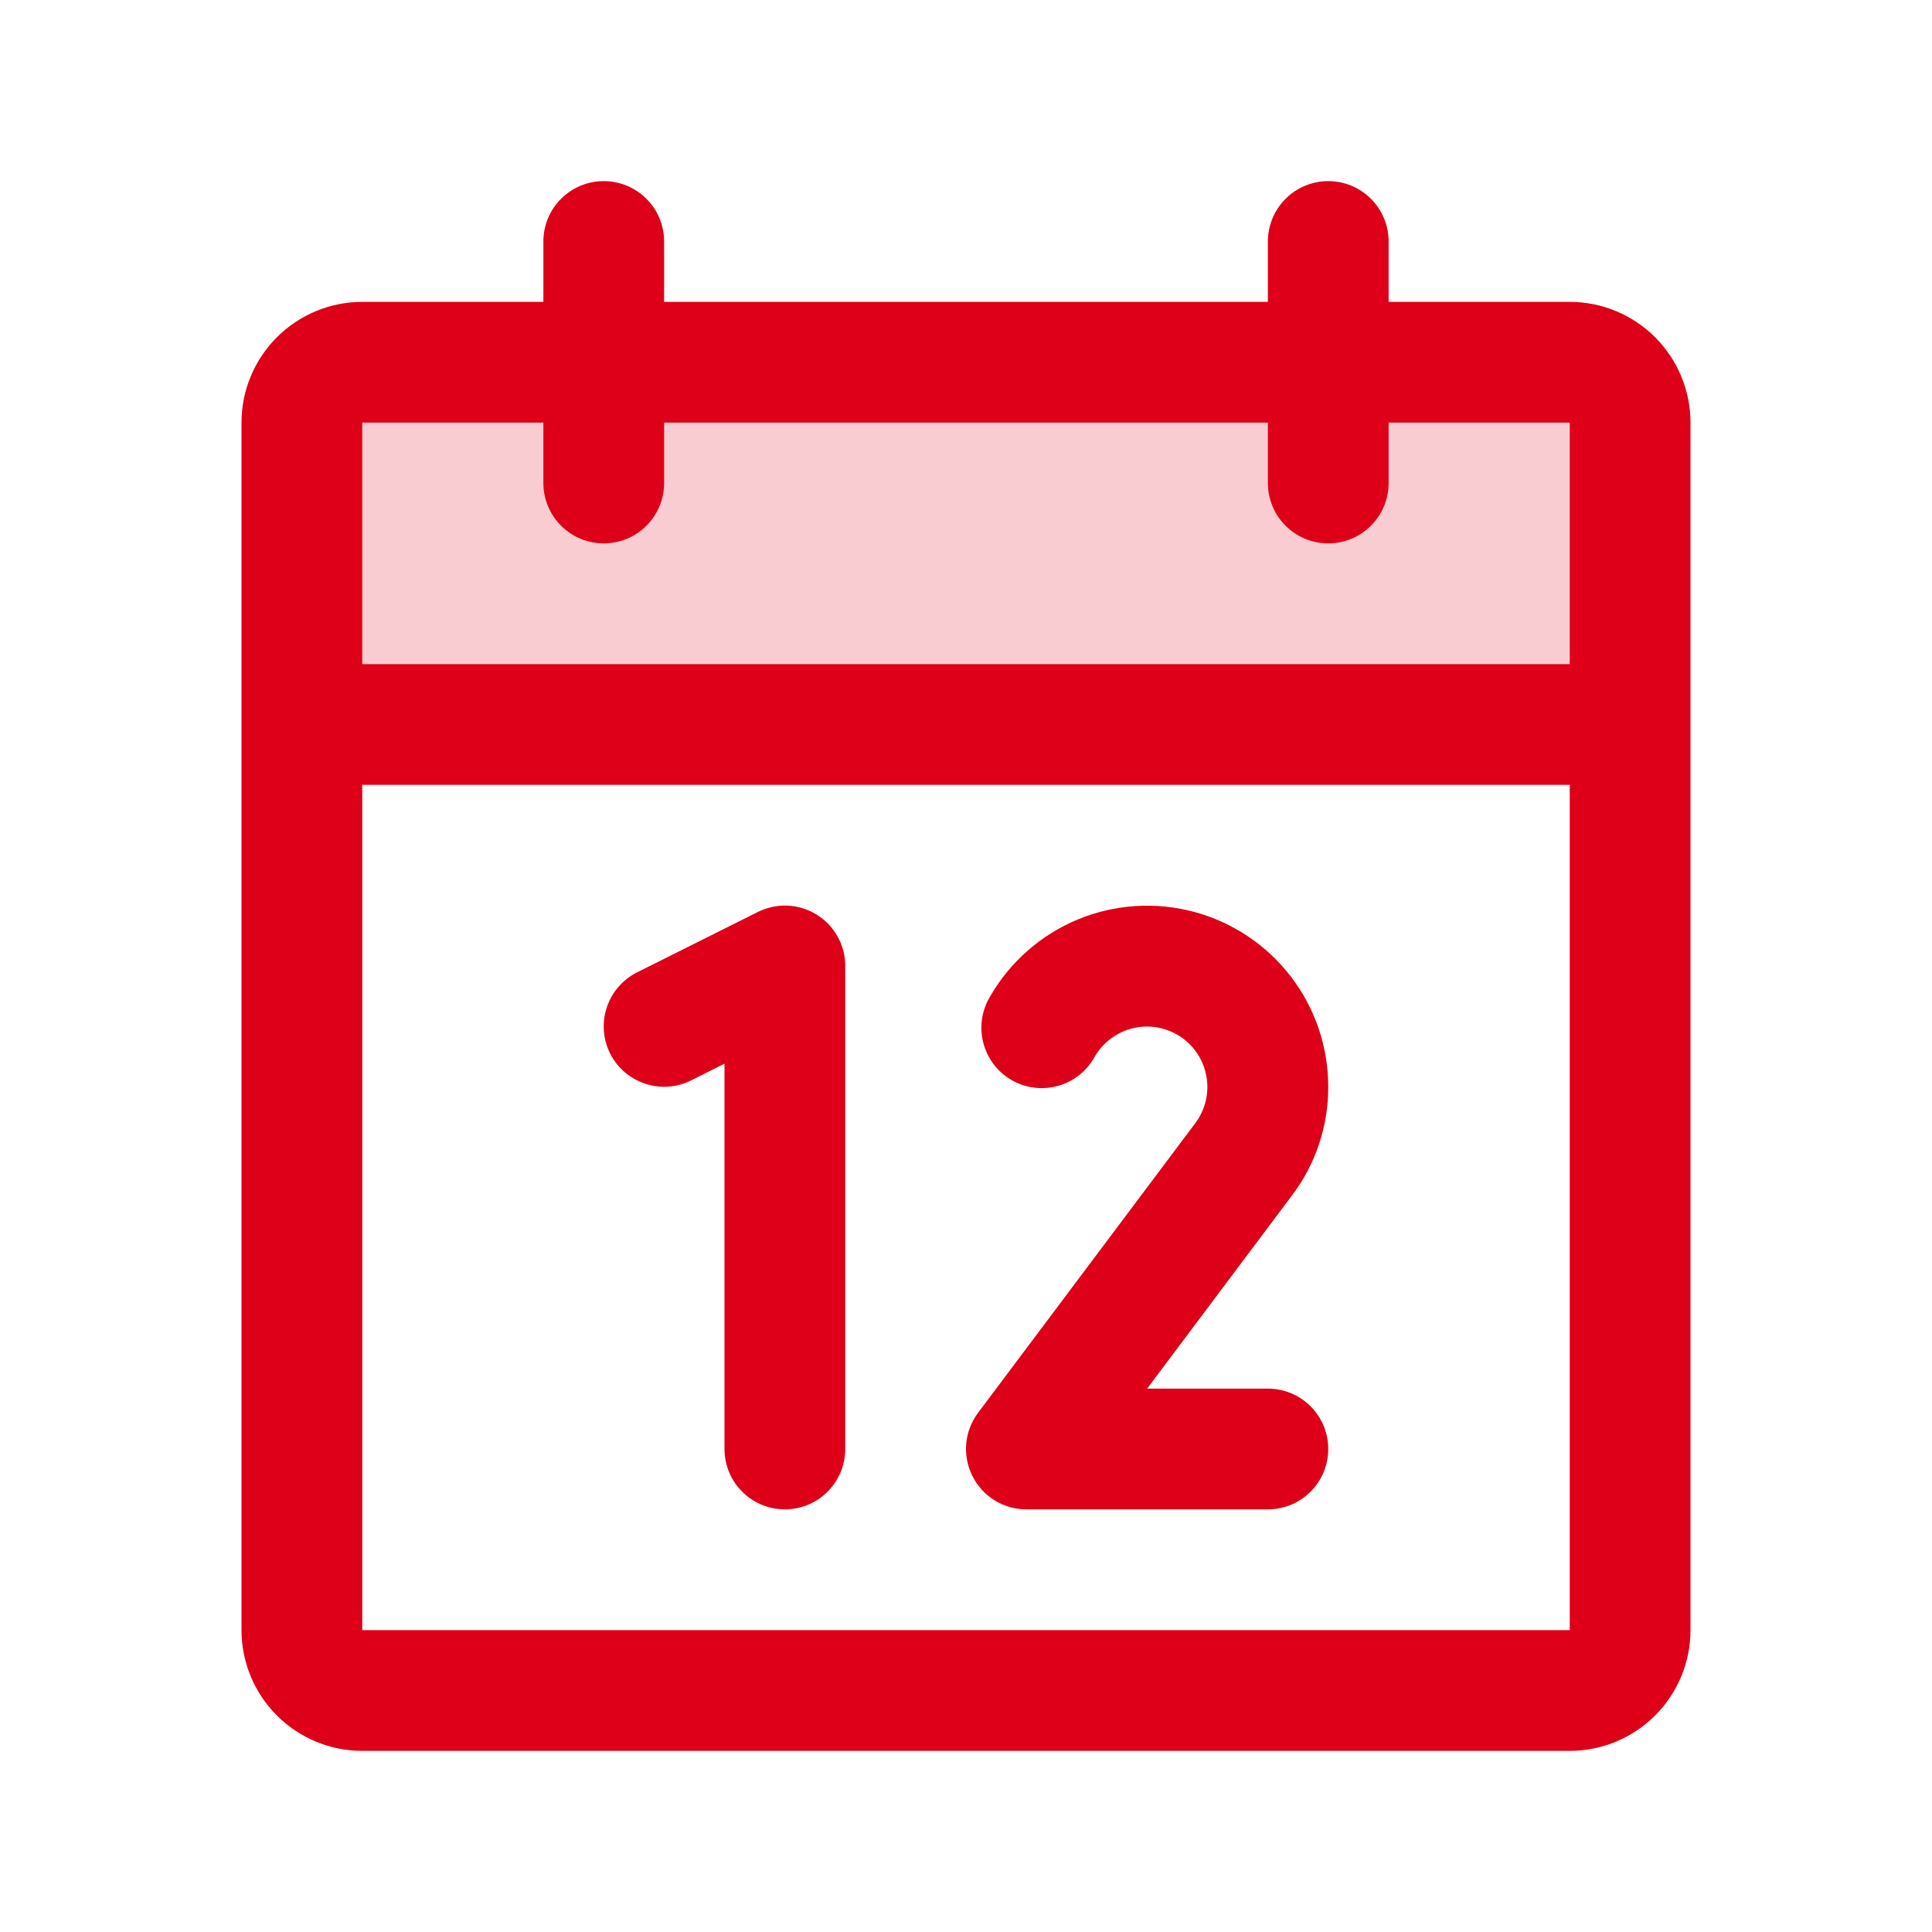
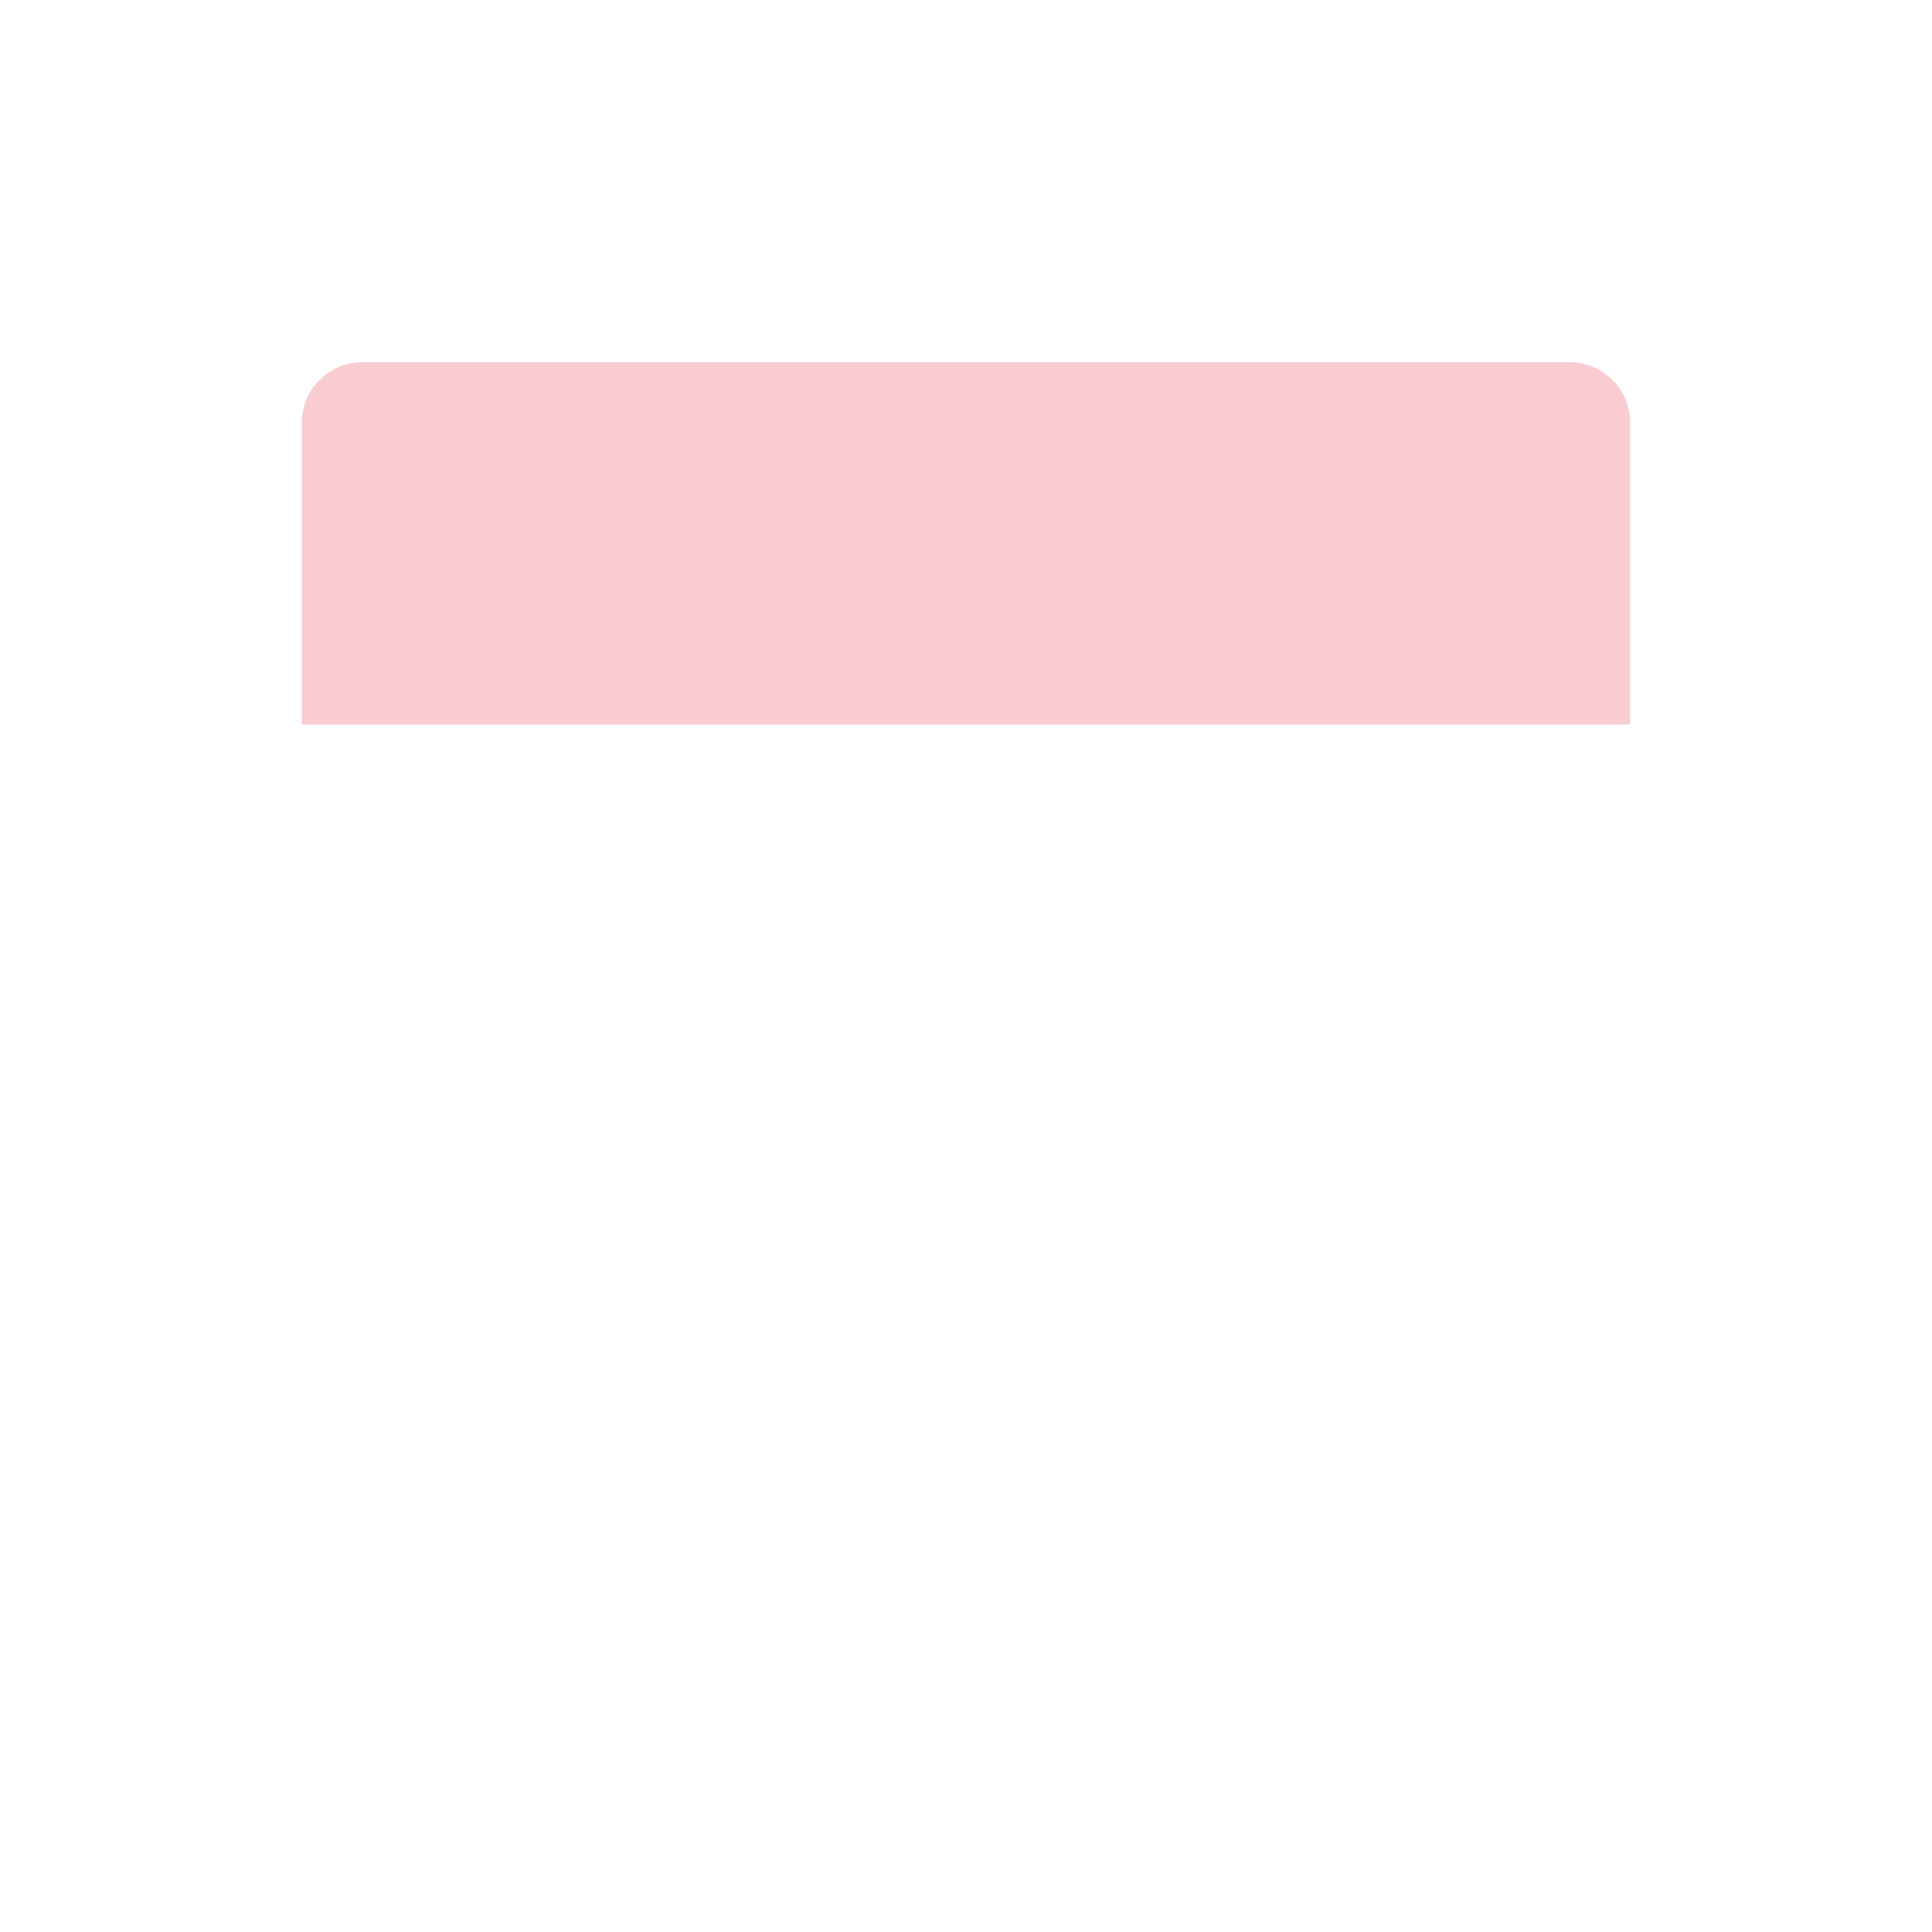
<svg xmlns="http://www.w3.org/2000/svg" width="32" height="32" viewBox="0 0 32 32" fill="none">
  <path opacity="0.2" d="M27 7V12H5V7C5 6.735 5.105 6.48 5.293 6.293C5.48 6.105 5.735 6 6 6H26C26.265 6 26.52 6.105 26.707 6.293C26.895 6.48 27 6.735 27 7Z" fill="#DD0018" />
-   <path d="M26 5H23V4C23 3.735 22.895 3.48 22.707 3.293C22.52 3.105 22.265 3 22 3C21.735 3 21.48 3.105 21.293 3.293C21.105 3.48 21 3.735 21 4V5H11V4C11 3.735 10.895 3.48 10.707 3.293C10.52 3.105 10.265 3 10 3C9.735 3 9.48 3.105 9.293 3.293C9.105 3.48 9 3.735 9 4V5H6C5.47 5 4.961 5.211 4.586 5.586C4.211 5.961 4 6.47 4 7V27C4 27.53 4.211 28.039 4.586 28.414C4.961 28.789 5.47 29 6 29H26C26.53 29 27.039 28.789 27.414 28.414C27.789 28.039 28 27.53 28 27V7C28 6.47 27.789 5.961 27.414 5.586C27.039 5.211 26.53 5 26 5ZM9 7V8C9 8.265 9.105 8.52 9.293 8.707C9.48 8.895 9.735 9 10 9C10.265 9 10.52 8.895 10.707 8.707C10.895 8.52 11 8.265 11 8V7H21V8C21 8.265 21.105 8.52 21.293 8.707C21.48 8.895 21.735 9 22 9C22.265 9 22.52 8.895 22.707 8.707C22.895 8.52 23 8.265 23 8V7H26V11H6V7H9ZM26 27H6V13H26V27ZM14 16V24C14 24.265 13.895 24.52 13.707 24.707C13.52 24.895 13.265 25 13 25C12.735 25 12.48 24.895 12.293 24.707C12.105 24.52 12 24.265 12 24V17.617L11.447 17.895C11.21 18.014 10.935 18.033 10.684 17.949C10.432 17.865 10.224 17.685 10.105 17.448C9.986 17.21 9.967 16.935 10.051 16.684C10.135 16.432 10.315 16.224 10.553 16.105L12.553 15.105C12.705 15.029 12.874 14.993 13.045 15C13.215 15.008 13.381 15.059 13.526 15.149C13.671 15.238 13.791 15.364 13.874 15.513C13.957 15.662 14 15.829 14 16ZM21.395 19.806L19 23H21C21.265 23 21.52 23.105 21.707 23.293C21.895 23.48 22 23.735 22 24C22 24.265 21.895 24.52 21.707 24.707C21.52 24.895 21.265 25 21 25H17C16.814 25 16.632 24.948 16.474 24.851C16.316 24.753 16.189 24.613 16.106 24.447C16.023 24.281 15.987 24.095 16.004 23.91C16.021 23.725 16.089 23.549 16.2 23.4L19.797 18.604C19.879 18.495 19.938 18.37 19.97 18.238C20.002 18.105 20.007 17.968 19.983 17.834C19.96 17.699 19.91 17.571 19.836 17.457C19.761 17.343 19.664 17.245 19.551 17.17C19.437 17.095 19.309 17.043 19.175 17.019C19.041 16.995 18.904 16.998 18.771 17.029C18.638 17.06 18.513 17.118 18.404 17.199C18.294 17.28 18.202 17.382 18.134 17.5C18.07 17.617 17.983 17.721 17.879 17.804C17.775 17.887 17.655 17.949 17.526 17.985C17.398 18.021 17.263 18.032 17.131 18.015C16.998 17.998 16.87 17.956 16.755 17.889C16.639 17.822 16.538 17.733 16.457 17.626C16.377 17.52 16.319 17.398 16.286 17.269C16.253 17.139 16.246 17.005 16.266 16.872C16.286 16.741 16.333 16.614 16.402 16.5C16.733 15.928 17.242 15.482 17.852 15.229C18.462 14.977 19.139 14.932 19.776 15.103C20.414 15.274 20.978 15.651 21.38 16.174C21.782 16.698 22 17.34 22 18C22.002 18.652 21.79 19.287 21.395 19.806Z" fill="#DD0018" />
</svg>